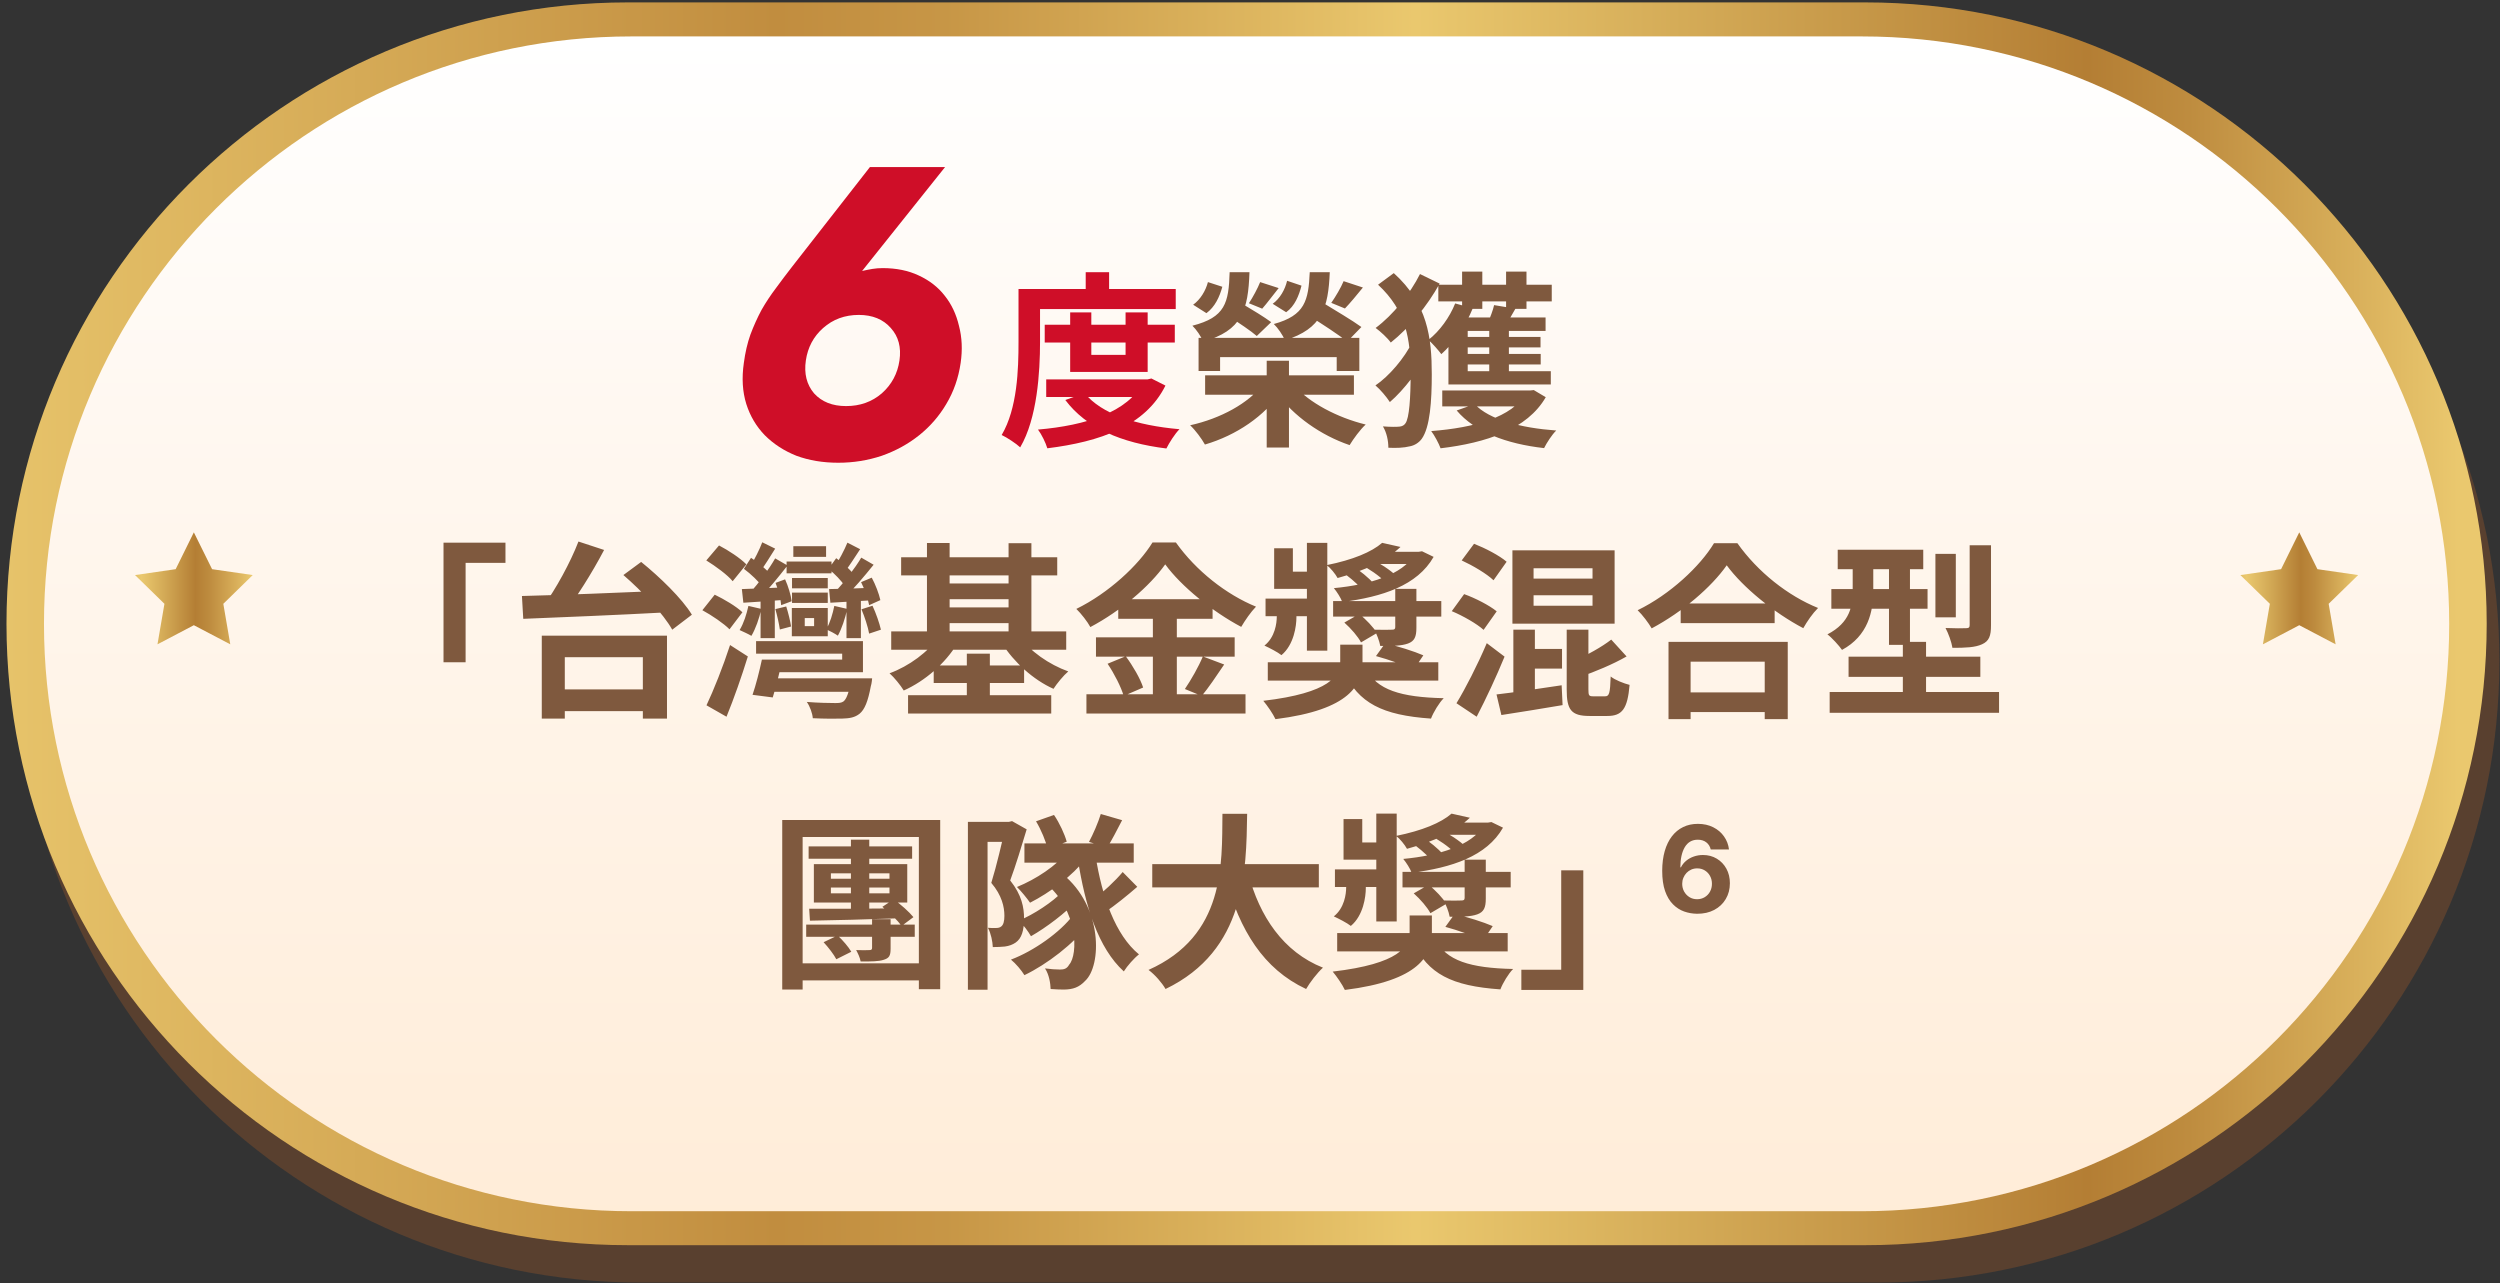
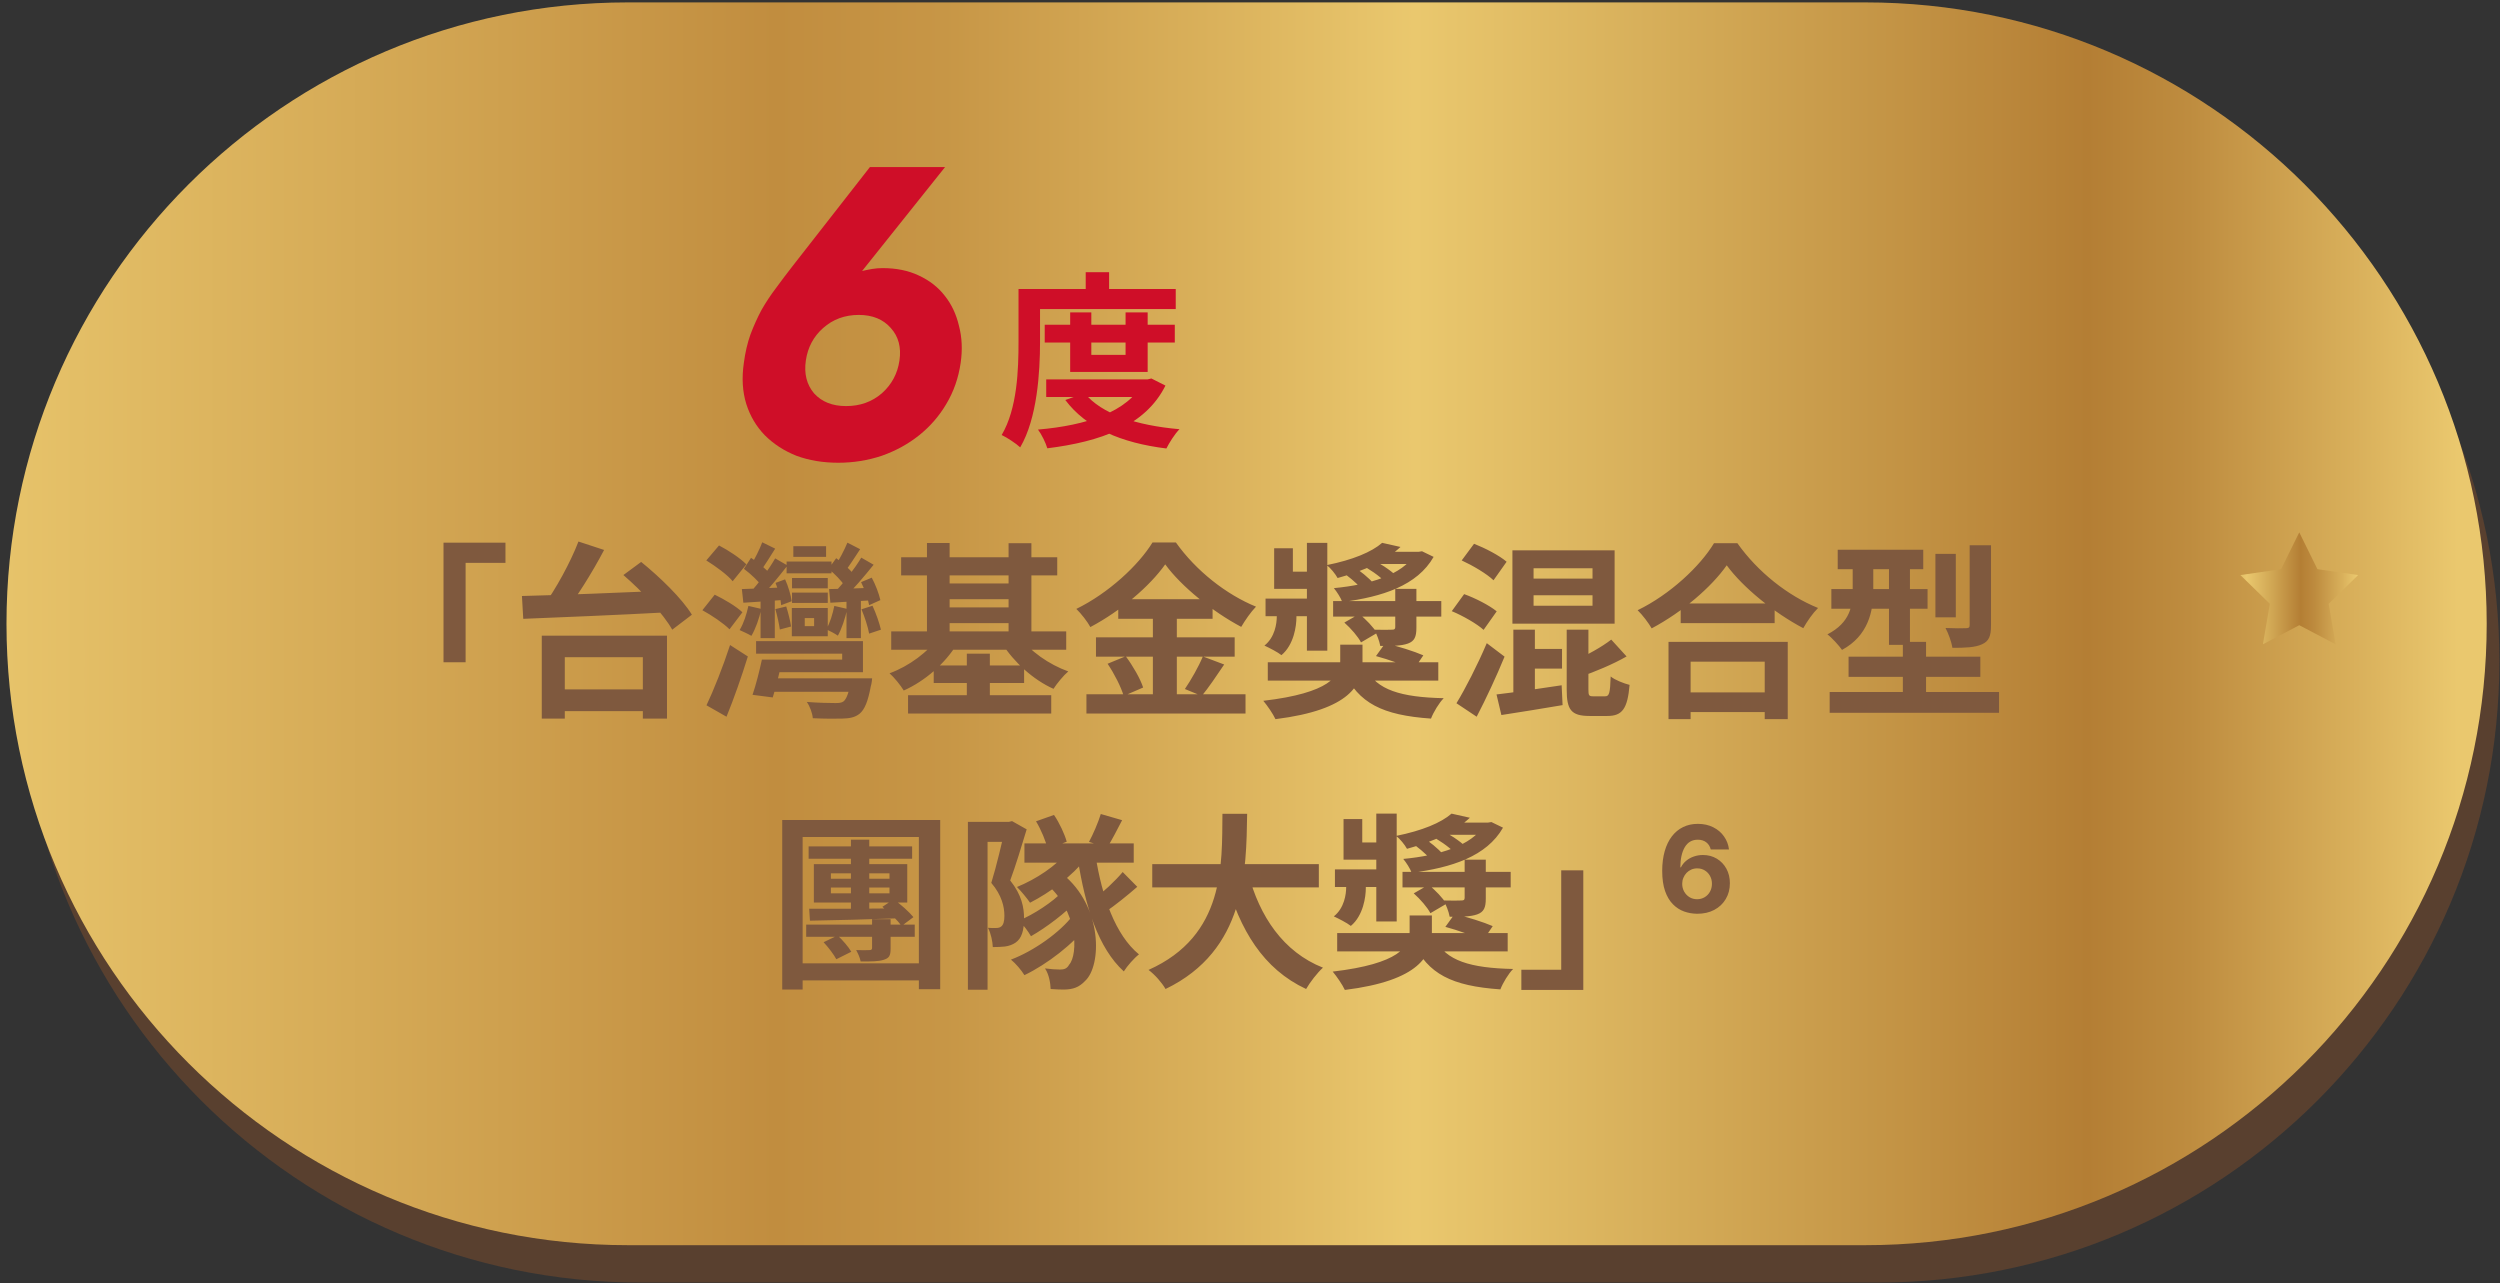
<svg xmlns="http://www.w3.org/2000/svg" width="374" height="192" viewBox="0 0 374 192" fill="none">
  <rect x="0" y="0" width="374" height="192" fill="#333333" stroke="none" />
  <path d="M280.95 5.949H95.83C44.49 5.949 2.87 47.569 2.87 98.909C2.87 150.25 44.49 191.869 95.83 191.869H280.95C332.29 191.869 373.91 150.25 373.91 98.909C373.91 47.569 332.29 5.949 280.95 5.949Z" fill="#59402F" />
  <path d="M279.05 0.359H93.93C42.589 0.359 0.97 41.979 0.97 93.319C0.97 144.66 42.589 186.279 93.93 186.279H279.05C330.39 186.279 372.01 144.66 372.01 93.319C372.01 41.979 330.39 0.359 279.05 0.359Z" fill="url(#paint0_linear_123_7533)" />
-   <path d="M278.53 5.449H94.45C45.921 5.449 6.58 44.79 6.58 93.319V93.329C6.58 141.858 45.921 181.199 94.45 181.199H278.53C327.059 181.199 366.4 141.858 366.4 93.329V93.319C366.4 44.79 327.059 5.449 278.53 5.449Z" fill="url(#paint1_linear_123_7533)" />
  <path d="M156.29 48.585V51.245H175.75V48.585H156.29ZM156.514 56.761V59.393H171.886V56.761H156.514ZM160.098 46.737V55.641H171.69V46.737H168.386V53.093H163.262V46.737H160.098ZM171.018 56.761V57.181C168.75 61.661 162.45 63.649 155.282 64.265C155.814 64.965 156.43 66.225 156.682 67.065C164.55 66.085 171.326 63.761 174.35 57.685L172.25 56.621L171.662 56.761H171.018ZM162.254 58.805L159.37 59.841C162.506 64.013 167.686 66.253 174.49 67.093C174.91 66.253 175.75 64.909 176.45 64.209C170.01 63.649 164.774 61.941 162.254 58.805ZM162.422 40.717V44.917H165.922V40.717H162.422ZM154.022 43.237V46.233H175.89V43.237H154.022ZM152.37 43.237V51.133C152.37 55.249 152.202 61.101 149.85 65.077C150.634 65.441 152.034 66.365 152.622 66.925C155.17 62.585 155.59 55.697 155.59 51.133V43.237H152.37Z" fill="#CF0E28" />
-   <path d="M180.286 56.145V59.057H202.546V56.145H180.286ZM189.498 53.961V66.953H192.83V53.961H189.498ZM188.938 57.489C186.81 60.317 182.61 62.613 178.046 63.621C178.802 64.321 179.782 65.637 180.258 66.505C184.99 65.105 189.19 62.249 191.682 58.553L188.938 57.489ZM193.614 57.657L190.982 58.749C193.502 62.249 197.618 65.133 201.902 66.589C202.462 65.665 203.498 64.237 204.31 63.509C200.054 62.473 195.826 60.233 193.614 57.657ZM179.306 50.545V55.501H182.526V53.429H199.97V55.501H203.358V50.545H179.306ZM188.518 42.201C188.154 43.125 187.426 44.469 186.838 45.365L188.826 46.177C189.526 45.393 190.366 44.245 191.29 43.097L188.518 42.201ZM183.954 47.409C185.298 48.277 187.146 49.509 188.014 50.265L190.17 48.193C189.19 47.465 187.314 46.317 186.026 45.561L183.954 47.409ZM183.954 40.717C183.814 45.309 183.31 47.465 178.382 48.725C178.942 49.257 179.726 50.377 179.978 51.105C185.83 49.481 186.726 46.373 186.922 40.717H183.954ZM180.706 42.201C180.37 43.489 179.586 44.805 178.494 45.589L180.482 46.849C181.77 45.897 182.442 44.413 182.862 42.901L180.706 42.201ZM201.006 42.061C200.614 43.013 199.802 44.385 199.158 45.309L201.202 46.149C201.958 45.365 202.938 44.189 203.89 43.013L201.006 42.061ZM195.882 47.269C197.702 48.417 200.306 50.097 201.538 51.105L203.666 48.921C202.322 47.941 199.662 46.373 197.926 45.309L195.882 47.269ZM195.938 40.717C195.742 44.973 195.238 47.185 190.562 48.473C191.15 49.033 191.934 50.153 192.214 50.909C197.814 49.173 198.71 46.065 198.934 40.717H195.938ZM192.55 42.005C192.242 43.321 191.486 44.665 190.394 45.449L192.41 46.709C193.698 45.785 194.314 44.245 194.706 42.733L192.55 42.005ZM206.158 42.593C210.358 46.485 211.03 50.713 211.03 55.949C211.03 59.421 210.834 62.585 210.246 63.341C210.05 63.621 209.798 63.761 209.406 63.817C208.902 63.873 208.062 63.873 206.886 63.789C207.446 64.713 207.698 65.917 207.698 66.981C208.846 67.037 209.966 67.009 210.974 66.757C211.646 66.617 212.262 66.225 212.682 65.665C213.942 63.929 214.194 59.953 214.194 56.005C214.194 50.461 213.55 45.421 208.51 40.857L206.158 42.593ZM211.282 51.161C210.134 53.541 207.81 56.285 205.766 57.657C206.494 58.273 207.418 59.365 207.922 60.149C210.022 58.357 212.43 55.193 213.69 52.589L211.282 51.161ZM212.43 40.997C210.974 43.909 208.426 47.101 205.794 49.061C206.522 49.593 207.586 50.573 208.062 51.245C210.806 49.061 213.522 45.785 215.37 42.425L212.43 40.997ZM215.174 42.593V45.085H232.142V42.593H215.174ZM216.686 55.529V57.517H232.002V55.529H216.686ZM215.762 58.413V60.793H229.09V58.413H215.762ZM217.806 50.405V51.973H230.462V50.405H217.806ZM217.806 52.953V54.521H230.49V52.953H217.806ZM218.73 40.633V46.205H221.754V40.633H218.73ZM222.79 48.557V56.593H225.73V48.557H222.79ZM225.31 40.633V46.205H228.362V40.633H225.31ZM217.694 45.393C216.854 47.493 215.37 49.537 213.69 50.853C214.278 51.357 215.23 52.449 215.622 52.981C217.47 51.329 219.262 48.753 220.326 46.121L217.694 45.393ZM216.686 49.369V56.985H219.57V47.997L216.686 49.369ZM218.03 47.493L217.022 49.509H231.218V47.493H218.03ZM223.518 45.645C223.35 46.401 222.93 47.493 222.594 48.305L225.114 48.837C225.562 48.165 226.122 47.241 226.71 46.177L223.518 45.645ZM228.306 58.413V58.833C226.178 62.445 220.578 63.985 214.11 64.489C214.586 65.105 215.258 66.365 215.51 67.065C222.314 66.253 228.474 64.237 231.246 59.421L229.454 58.357L228.922 58.413H228.306ZM220.606 60.457L217.918 61.409C220.662 64.629 225.31 66.393 230.994 67.037C231.386 66.253 232.17 65.021 232.814 64.405C227.466 64.013 222.79 62.781 220.606 60.457Z" fill="#7F593E" />
  <path d="M66.35 81.181V99.073H69.654V84.205H75.618V81.181H66.35ZM82.562 103.133V106.381H98.018V103.133H82.562ZM81.05 95.097V107.501H84.494V98.317H96.17V107.501H99.782V95.097H81.05ZM86.538 81.013C85.334 84.149 83.122 88.181 81.246 90.729L84.27 91.933C86.174 89.497 88.554 85.745 90.374 82.273L86.538 81.013ZM93.258 86.025C96.058 88.433 99.25 91.849 100.566 94.201L103.506 91.961C102.05 89.553 98.69 86.305 95.918 84.065L93.258 86.025ZM78.082 89.161L78.278 92.577C83.794 92.353 92.194 92.017 99.95 91.597L100.118 88.349C92.418 88.685 83.738 89.021 78.082 89.161ZM118.682 81.713V83.309H123.582V81.713H118.682ZM118.486 86.473V88.013H123.834V86.473H118.486ZM118.486 88.657V90.197H123.834V88.657H118.486ZM114.566 101.481V103.497H128.398V101.481H114.566ZM117.674 84.009V85.773H124.394V84.009H117.674ZM120.39 92.465H121.79V93.669H120.39V92.465ZM118.458 90.953V95.181H123.834V90.953H118.458ZM114.902 98.681V100.557H129.098V95.909H113.11V97.785H125.99V98.681H114.902ZM113.782 89.189V95.461H115.91V89.189H113.782ZM110.982 88.125L111.206 90.169C113.026 90.057 115.098 89.917 117.226 89.749L117.254 87.873C114.902 87.985 112.662 88.069 110.982 88.125ZM113.978 98.681C113.614 100.389 113.082 102.489 112.578 103.945L115.602 104.337C116.078 102.825 116.61 100.613 117.058 98.681H113.978ZM127.334 101.481L127.306 101.817C126.998 103.665 126.606 104.645 126.158 104.953C125.85 105.149 125.514 105.177 124.954 105.177C124.226 105.177 122.378 105.149 120.698 105.009C121.174 105.681 121.538 106.717 121.594 107.445C123.358 107.529 125.066 107.529 125.99 107.501C127.11 107.473 127.894 107.333 128.594 106.773C129.35 106.157 129.854 104.925 130.274 102.657C130.414 102.265 130.47 101.481 130.47 101.481H127.334ZM115.994 91.121C116.274 92.101 116.554 93.361 116.666 94.173L118.346 93.725C118.234 92.941 117.926 91.681 117.618 90.729L115.994 91.121ZM116.022 87.201C116.442 88.265 116.806 89.637 116.862 90.533L118.43 89.945C118.318 89.049 117.926 87.705 117.45 86.669L116.022 87.201ZM111.29 85.101C112.326 85.857 113.502 87.005 114.062 87.761L115.238 85.913C114.678 85.185 113.474 84.177 112.354 83.449L111.29 85.101ZM114.034 81.125C113.642 82.189 112.83 83.785 112.214 84.765L113.67 85.549C114.37 84.681 115.154 83.337 115.966 82.077L114.034 81.125ZM115.966 83.533C115.07 85.101 113.474 87.313 112.214 88.629L113.586 89.553C114.874 88.293 116.47 86.305 117.814 84.597L115.966 83.533ZM111.962 90.645C111.682 91.905 111.262 93.249 110.646 94.257C111.122 94.481 112.018 94.873 112.41 95.125C113.026 94.089 113.586 92.521 113.894 91.093L111.962 90.645ZM126.634 89.189V95.461H128.79V89.189H126.634ZM124.03 88.125L124.226 90.169C126.046 90.057 128.202 89.945 130.414 89.805L130.442 87.929C128.006 88.041 125.766 88.097 124.03 88.125ZM128.874 91.149C129.35 92.269 129.854 93.809 130.022 94.789L131.786 94.201C131.562 93.221 131.058 91.765 130.526 90.617L128.874 91.149ZM128.818 87.089C129.35 88.153 129.854 89.581 130.022 90.533L131.702 89.777C131.506 88.853 130.974 87.453 130.414 86.417L128.818 87.089ZM123.946 85.101C124.87 85.829 125.878 86.893 126.382 87.649L127.642 85.857C127.138 85.157 126.074 84.205 125.094 83.505L123.946 85.101ZM126.774 81.181C126.326 82.273 125.486 83.869 124.842 84.821L126.298 85.633C126.998 84.765 127.866 83.393 128.678 82.161L126.774 81.181ZM128.846 83.421C127.922 84.989 126.214 87.201 124.954 88.517L126.298 89.441C127.642 88.181 129.322 86.193 130.694 84.485L128.846 83.421ZM124.814 90.645C124.562 91.849 124.198 93.137 123.61 94.145C124.114 94.369 124.954 94.817 125.346 95.097C125.906 94.089 126.438 92.521 126.746 91.093L124.814 90.645ZM105.662 83.841C107.062 84.709 108.826 85.997 109.61 86.949L111.654 84.429C110.758 83.505 108.966 82.329 107.566 81.601L105.662 83.841ZM105.074 91.289C106.474 92.045 108.322 93.305 109.134 94.145L111.066 91.597C110.17 90.729 108.322 89.637 106.922 88.965L105.074 91.289ZM105.69 105.513L108.686 107.221C109.806 104.477 110.954 101.201 111.878 98.205L109.218 96.497C108.154 99.773 106.726 103.329 105.69 105.513ZM134.81 83.365V86.081H158.162V83.365H134.81ZM135.846 104.001V106.745H157.266V104.001H135.846ZM140.662 87.285V89.637H152.086V87.285H140.662ZM140.662 90.869V93.221H152.086V90.869H140.662ZM133.326 94.453V97.197H159.506V94.453H133.326ZM139.682 99.549V102.181H153.206V99.549H139.682ZM138.674 81.237V95.965H142.062V81.237H138.674ZM150.882 81.265V95.965H154.298V81.265H150.882ZM144.638 97.785V105.597H148.082V97.785H144.638ZM140.41 95.237C138.926 97.505 135.986 99.661 133.074 100.725C133.774 101.341 134.726 102.517 135.202 103.301C138.394 101.873 141.418 99.241 143.21 96.273L140.41 95.237ZM152.562 95.237L149.902 96.245C151.666 99.045 154.578 101.705 157.602 103.049C158.106 102.265 159.086 101.061 159.814 100.445C156.93 99.409 154.046 97.393 152.562 95.237ZM174.318 84.429C176.726 87.733 181.402 91.513 185.686 93.781C186.302 92.745 187.086 91.597 187.898 90.757C183.446 88.937 178.938 85.409 175.914 81.153H172.414C170.342 84.541 165.834 88.741 161.018 91.093C161.746 91.793 162.698 93.025 163.118 93.809C167.71 91.373 171.994 87.705 174.318 84.429ZM167.29 89.637V92.577H181.402V89.637H167.29ZM163.958 95.349V98.233H184.706V95.349H163.958ZM162.53 103.861V106.745H186.33V103.861H162.53ZM172.47 90.813V105.289H176.054V90.813H172.47ZM165.694 99.297C166.702 100.781 167.738 102.825 168.102 104.113L171.014 102.853C170.594 101.537 169.474 99.605 168.41 98.177L165.694 99.297ZM179.946 98.205C179.33 99.717 178.154 101.761 177.258 103.077L179.778 104.113C180.758 102.937 181.99 101.117 183.138 99.409L179.946 98.205ZM189.662 99.073V101.817H215.17V99.073H189.662ZM204.334 99.997L201.03 100.473C203.242 105.177 206.77 106.997 214.078 107.501C214.442 106.549 215.282 105.149 215.982 104.449C209.57 104.309 205.93 103.217 204.334 99.997ZM205.846 98.149C207.722 98.653 210.214 99.549 211.502 100.165L212.93 98.037C211.586 97.449 209.038 96.637 207.218 96.245L205.846 98.149ZM199.434 89.917V92.241H215.618V89.917H199.434ZM208.73 88.097V93.809C208.73 94.117 208.59 94.201 208.254 94.201C207.918 94.229 206.686 94.229 205.594 94.201C205.958 94.873 206.35 95.853 206.49 96.637C208.31 96.637 209.626 96.637 210.634 96.273C211.614 95.909 211.894 95.265 211.894 93.921V88.097H208.73ZM189.326 89.553V92.185H197.166V89.553H189.326ZM195.514 81.209V97.337H198.566V81.209H195.514ZM190.614 82.021V88.097H197.25V85.521H193.414V82.021H190.614ZM201.114 93.137C202.094 94.005 203.186 95.265 203.606 96.105L205.986 94.705C205.482 93.837 204.334 92.661 203.354 91.849L201.114 93.137ZM200.47 85.353C201.618 86.109 202.962 87.229 203.606 88.013L205.482 87.285C204.81 86.473 203.438 85.353 202.29 84.653L200.47 85.353ZM203.326 84.317C204.754 85.045 206.434 86.193 207.218 87.061L208.898 86.165C208.03 85.297 206.322 84.177 204.894 83.505L203.326 84.317ZM211.67 82.553V82.917C209.766 86.025 204.866 87.481 199.546 87.985C199.994 88.517 200.582 89.441 200.806 90.057C206.77 89.301 212.034 87.593 214.47 83.309L212.734 82.469L212.202 82.553H211.67ZM206.77 81.209C205.202 82.581 202.374 83.757 198.482 84.541C199.042 84.961 199.77 85.857 200.106 86.473C204.278 85.325 207.302 83.897 209.514 81.825L206.77 81.209ZM206.154 82.553L203.662 84.373H212.538V82.553H206.154ZM191.006 90.925V92.241C191.006 93.221 190.754 95.321 189.158 96.581C189.886 96.917 191.146 97.561 191.706 98.009C193.582 96.441 193.946 93.641 193.946 92.325V90.925H191.006ZM200.498 96.441V98.905C200.498 101.089 198.986 103.665 188.99 104.841C189.606 105.569 190.446 106.801 190.81 107.585C202.038 106.185 203.83 102.377 203.83 98.989V96.441H200.498ZM229.422 89.049H238.242V90.617H229.422V89.049ZM229.422 85.017H238.242V86.557H229.422V85.017ZM226.258 82.329V93.305H241.546V82.329H226.258ZM226.398 94.201V105.205H229.618V94.201H226.398ZM227.994 97.085V100.025H233.678V97.085H227.994ZM223.878 103.889L224.606 106.969C227.21 106.577 230.598 106.017 233.762 105.485L233.622 102.517C230.038 103.049 226.37 103.609 223.878 103.889ZM241.042 95.685C239.642 96.777 237.402 98.037 235.386 98.877C235.778 99.521 236.254 100.585 236.422 101.257C238.634 100.473 241.238 99.409 243.338 98.205L241.042 95.685ZM234.378 94.201V103.161C234.378 106.157 235.022 107.109 237.794 107.109C238.354 107.109 239.894 107.109 240.454 107.109C242.666 107.109 243.478 106.073 243.786 102.461C242.918 102.237 241.602 101.733 240.958 101.201C240.874 103.749 240.734 104.169 240.118 104.169C239.81 104.169 238.634 104.169 238.354 104.169C237.71 104.169 237.626 104.057 237.626 103.133V94.201H234.378ZM218.67 83.841C220.322 84.597 222.45 85.857 223.43 86.809L225.39 84.037C224.326 83.113 222.17 81.993 220.518 81.349L218.67 83.841ZM217.186 91.429C218.866 92.129 220.966 93.333 221.946 94.229L223.906 91.457C222.814 90.561 220.686 89.469 219.034 88.881L217.186 91.429ZM217.886 105.205L220.91 107.221C222.338 104.477 223.85 101.229 225.082 98.233L222.422 96.217C221.022 99.521 219.202 103.049 217.886 105.205ZM251.43 90.281V93.221H265.486V90.281H251.43ZM251.094 103.581V106.521H265.542V103.581H251.094ZM249.61 96.021V107.585H252.914V98.989H264.002V107.585H267.446V96.021H249.61ZM258.318 84.569C260.754 87.901 265.458 91.709 269.77 93.977C270.358 92.941 271.142 91.793 271.982 90.953C267.474 89.133 262.966 85.577 259.914 81.265H256.414C254.342 84.709 249.834 88.937 244.99 91.289C245.718 91.989 246.642 93.221 247.09 94.005C251.71 91.541 256.022 87.845 258.318 84.569ZM274.922 82.245V85.157H287.718V82.245H274.922ZM273.97 88.125V91.065H288.362V88.125H273.97ZM273.718 103.525V106.633H299.058V103.525H273.718ZM276.546 98.233V101.257H296.258V98.233H276.546ZM282.594 83.365V96.469H285.73V83.365H282.594ZM284.666 96.021V105.821H288.138V96.021H284.666ZM289.538 82.861V92.353H292.59V82.861H289.538ZM294.662 81.573V93.501C294.662 93.865 294.522 93.977 294.13 93.977C293.71 94.005 292.338 94.005 291.05 93.949C291.498 94.789 291.946 96.049 292.086 96.917C294.046 96.917 295.474 96.861 296.51 96.385C297.574 95.909 297.854 95.125 297.854 93.557V81.573H294.662ZM277.162 83.421V88.321C277.162 90.617 276.798 93.137 273.382 94.901C273.998 95.349 275.146 96.609 275.566 97.225C279.458 95.125 280.242 91.485 280.242 88.405V83.421H277.162Z" fill="#7F593E" />
  <path d="M120.97 126.619V128.467H136.454V126.619H120.97ZM120.606 138.323V140.143H136.846V138.323H120.606ZM123.21 140.955C123.938 141.739 124.75 142.803 125.114 143.503L127.354 142.383C126.962 141.683 126.066 140.647 125.31 139.947L123.21 140.955ZM124.302 132.779H133.066V133.647H124.302V132.779ZM124.302 130.651H133.066V131.463H124.302V130.651ZM121.754 129.279V135.019H135.726V129.279H121.754ZM130.462 137.511V141.795C130.462 142.047 130.35 142.131 130.098 142.131C129.818 142.159 128.866 142.159 128.082 142.131C128.334 142.607 128.642 143.223 128.754 143.839C130.322 143.839 131.442 143.839 132.198 143.587C133.01 143.335 133.234 142.999 133.234 141.907V137.511H130.462ZM121.054 135.943L121.166 137.735C124.778 137.679 129.79 137.539 134.634 137.371L134.718 135.887C129.678 135.943 124.498 135.971 121.054 135.943ZM132.002 135.663C133.01 136.447 134.27 137.679 134.886 138.519L136.65 137.203C136.034 136.447 134.774 135.299 133.682 134.543L132.002 135.663ZM127.298 125.611V136.643L130.042 136.531V125.611H127.298ZM117.022 122.671V148.039H120.074V125.219H137.462V147.983H140.654V122.671H117.022ZM118.506 144.119V146.667H138.75V144.119H118.506ZM167.954 130.455C166.862 131.771 164.958 133.535 163.642 134.515L165.378 136.419C166.778 135.467 168.598 134.011 170.138 132.667L167.954 130.455ZM154.99 122.867C155.746 124.127 156.474 125.863 156.726 127.011L159.582 125.919C159.274 124.799 158.518 123.147 157.678 121.915L154.99 122.867ZM153.254 126.171V129.055H169.606V126.171H153.254ZM156.362 132.079C161.346 136.167 161.29 142.831 159.946 144.315C159.61 144.931 159.162 145.043 158.574 145.043C157.93 145.043 157.23 144.987 156.334 144.875C156.95 145.799 157.146 147.115 157.174 147.955C157.902 148.011 158.602 148.039 159.19 148.039C160.534 148.011 161.43 147.703 162.326 146.751C164.818 144.483 165.014 135.663 158.966 130.763L156.362 132.079ZM159.722 127.403C158.014 129.531 155.018 131.519 152.134 132.695C152.722 133.255 153.702 134.459 154.094 135.047C157.062 133.535 160.394 131.071 162.466 128.411L159.722 127.403ZM163.894 128.019L161.234 128.495C162.354 135.607 164.286 141.823 168.122 145.323C168.626 144.511 169.662 143.335 170.39 142.775C166.862 139.891 164.846 134.123 163.894 128.019ZM158.966 133.367C157.51 134.935 154.626 136.811 152.414 137.735C153.058 138.295 153.814 139.331 154.234 140.059C156.502 138.771 159.47 136.531 161.094 134.739L158.966 133.367ZM160.562 136.867C158.658 139.443 154.654 142.271 151.238 143.559C151.966 144.147 152.806 145.155 153.254 145.883C156.642 144.259 160.674 141.151 162.774 138.323L160.562 136.867ZM164.678 121.775C164.286 123.063 163.53 124.799 162.914 125.947L165.63 126.787C166.302 125.751 167.086 124.211 167.87 122.699L164.678 121.775ZM144.798 122.951V148.067H147.738V125.947H151.406V122.951H144.798ZM150.37 122.951V123.903C149.978 125.695 149.082 129.559 148.298 132.079C149.894 133.955 150.258 135.691 150.258 137.007C150.258 137.791 150.118 138.351 149.782 138.603C149.586 138.771 149.306 138.827 148.998 138.827C148.662 138.855 148.298 138.827 147.794 138.799C148.242 139.611 148.494 140.871 148.522 141.683C149.166 141.683 149.838 141.655 150.342 141.599C150.958 141.515 151.49 141.319 151.938 141.011C152.834 140.395 153.198 139.219 153.198 137.399C153.198 135.775 152.862 133.899 151.126 131.715C151.938 129.531 152.862 126.479 153.59 124.071L151.406 122.839L150.93 122.951H150.37ZM172.378 129.279V132.751H197.298V129.279H172.378ZM186.742 130.679L183.354 131.463C185.482 139.163 188.982 144.959 195.394 147.955C195.954 146.975 197.074 145.519 197.914 144.763C191.978 142.411 188.422 137.091 186.742 130.679ZM182.878 121.747C182.794 129.335 183.298 139.975 171.818 145.099C172.798 145.827 173.834 147.031 174.366 147.955C186.378 142.159 186.434 130.287 186.574 121.747H182.878ZM200.042 139.583V142.327H225.55V139.583H200.042ZM214.714 140.507L211.41 140.983C213.622 145.687 217.15 147.507 224.458 148.011C224.822 147.059 225.662 145.659 226.362 144.959C219.95 144.819 216.31 143.727 214.714 140.507ZM216.226 138.659C218.102 139.163 220.594 140.059 221.882 140.675L223.31 138.547C221.966 137.959 219.418 137.147 217.598 136.755L216.226 138.659ZM209.814 130.427V132.751H225.998V130.427H209.814ZM219.11 128.607V134.319C219.11 134.627 218.97 134.711 218.634 134.711C218.298 134.739 217.066 134.739 215.974 134.711C216.338 135.383 216.73 136.363 216.87 137.147C218.69 137.147 220.006 137.147 221.014 136.783C221.994 136.419 222.274 135.775 222.274 134.431V128.607H219.11ZM199.706 130.063V132.695H207.546V130.063H199.706ZM205.894 121.719V137.847H208.946V121.719H205.894ZM200.994 122.531V128.607H207.63V126.031H203.794V122.531H200.994ZM211.494 133.647C212.474 134.515 213.566 135.775 213.986 136.615L216.366 135.215C215.862 134.347 214.714 133.171 213.734 132.359L211.494 133.647ZM210.85 125.863C211.998 126.619 213.342 127.739 213.986 128.523L215.862 127.795C215.19 126.983 213.818 125.863 212.67 125.163L210.85 125.863ZM213.706 124.827C215.134 125.555 216.814 126.703 217.598 127.571L219.278 126.675C218.41 125.807 216.702 124.687 215.274 124.015L213.706 124.827ZM222.05 123.063V123.427C220.146 126.535 215.246 127.991 209.926 128.495C210.374 129.027 210.962 129.951 211.186 130.567C217.15 129.811 222.414 128.103 224.85 123.819L223.114 122.979L222.582 123.063H222.05ZM217.15 121.719C215.582 123.091 212.754 124.267 208.862 125.051C209.422 125.471 210.15 126.367 210.486 126.983C214.658 125.835 217.682 124.407 219.894 122.335L217.15 121.719ZM216.534 123.063L214.042 124.883H222.918V123.063H216.534ZM201.386 131.435V132.751C201.386 133.731 201.134 135.831 199.538 137.091C200.266 137.427 201.526 138.071 202.086 138.519C203.962 136.951 204.326 134.151 204.326 132.835V131.435H201.386ZM210.878 136.951V139.415C210.878 141.599 209.366 144.175 199.37 145.351C199.986 146.079 200.826 147.311 201.19 148.095C212.418 146.695 214.21 142.887 214.21 139.499V136.951H210.878ZM236.862 148.095V130.203H233.558V145.071H227.594V148.095H236.862Z" fill="#7F593E" />
  <path d="M253.895 136.698C253.222 136.693 252.572 136.58 251.945 136.359C251.323 136.137 250.765 135.777 250.271 135.278C249.776 134.78 249.384 134.119 249.094 133.297C248.809 132.475 248.666 131.465 248.666 130.267C248.67 129.168 248.796 128.185 249.043 127.32C249.295 126.451 249.653 125.714 250.117 125.109C250.586 124.504 251.146 124.043 251.798 123.728C252.45 123.408 253.181 123.249 253.991 123.249C254.864 123.249 255.636 123.419 256.305 123.76C256.974 124.097 257.511 124.555 257.915 125.134C258.324 125.714 258.572 126.364 258.657 127.084H255.927C255.821 126.628 255.597 126.27 255.256 126.01C254.915 125.75 254.494 125.62 253.991 125.62C253.138 125.62 252.491 125.991 252.047 126.732C251.609 127.474 251.385 128.482 251.376 129.756H251.466C251.662 129.368 251.926 129.038 252.258 128.765C252.595 128.488 252.976 128.277 253.403 128.132C253.833 127.983 254.287 127.908 254.764 127.908C255.54 127.908 256.23 128.092 256.835 128.458C257.44 128.82 257.918 129.319 258.267 129.954C258.616 130.589 258.791 131.315 258.791 132.134C258.791 133.02 258.584 133.808 258.171 134.499C257.762 135.189 257.189 135.73 256.452 136.122C255.719 136.51 254.866 136.702 253.895 136.698ZM253.882 134.524C254.308 134.524 254.69 134.422 255.026 134.217C255.363 134.013 255.627 133.736 255.819 133.386C256.011 133.037 256.106 132.645 256.106 132.21C256.106 131.776 256.011 131.386 255.819 131.041C255.631 130.695 255.371 130.421 255.039 130.216C254.707 130.011 254.327 129.909 253.901 129.909C253.582 129.909 253.285 129.969 253.013 130.088C252.744 130.207 252.508 130.374 252.303 130.587C252.103 130.8 251.945 131.047 251.83 131.328C251.715 131.605 251.658 131.901 251.658 132.217C251.658 132.639 251.753 133.024 251.945 133.374C252.141 133.723 252.405 134.002 252.738 134.211C253.074 134.42 253.456 134.524 253.882 134.524Z" fill="#7F593E" />
  <path d="M343.969 79.639L346.689 85.149L352.779 86.029L348.369 90.329L349.409 96.389L343.969 93.529L338.529 96.389L339.569 90.329L335.159 86.029L341.249 85.149L343.969 79.639Z" fill="url(#paint2_linear_123_7533)" />
-   <path d="M28.999 79.639L31.729 85.149L37.809 86.029L33.409 90.329L34.449 96.389L28.999 93.529L23.559 96.389L24.599 90.329L20.199 86.029L26.279 85.149L28.999 79.639Z" fill="url(#paint3_linear_123_7533)" />
  <path d="M128.97 40.539C129.503 40.416 130.015 40.313 130.506 40.231C130.997 40.15 131.509 40.109 132.042 40.109C134.089 40.109 135.891 40.477 137.448 41.214C139.045 41.952 140.335 42.955 141.318 44.224C142.341 45.494 143.058 47.009 143.468 48.77C143.918 50.49 144 52.333 143.713 54.299C143.386 56.551 142.669 58.599 141.563 60.442C140.499 62.244 139.147 63.8 137.509 65.111C135.871 66.421 134.007 67.445 131.919 68.182C129.83 68.878 127.66 69.226 125.407 69.226C123.114 69.226 121.025 68.878 119.141 68.182C117.299 67.445 115.722 66.421 114.411 65.111C113.142 63.8 112.22 62.244 111.647 60.442C111.074 58.599 110.951 56.551 111.278 54.299C111.483 52.743 111.811 51.33 112.261 50.06C112.753 48.75 113.306 47.521 113.92 46.374C114.575 45.228 115.292 44.142 116.07 43.119C116.848 42.054 117.667 40.969 118.527 39.863L130.137 24.997H141.379L128.97 40.539ZM134.56 53.93C134.847 51.965 134.417 50.347 133.27 49.077C132.124 47.767 130.526 47.112 128.479 47.112C126.39 47.112 124.609 47.767 123.134 49.077C121.701 50.347 120.841 51.965 120.554 53.93C120.268 55.896 120.677 57.534 121.783 58.845C122.93 60.114 124.527 60.749 126.574 60.749C128.663 60.749 130.445 60.114 131.919 58.845C133.393 57.534 134.274 55.896 134.56 53.93Z" fill="#CF0E28" />
  <defs>
    <linearGradient id="paint0_linear_123_7533" x1="367.66" y1="93.319" x2="-135.54" y2="93.319" gradientUnits="userSpaceOnUse">
      <stop stop-color="#EAC86E" />
      <stop offset="0.03" stop-color="#D9B05B" />
      <stop offset="0.08" stop-color="#BE8C3F" />
      <stop offset="0.11" stop-color="#B47E34" />
      <stop offset="0.23" stop-color="#D4AB57" />
      <stop offset="0.31" stop-color="#EAC86E" />
      <stop offset="0.37" stop-color="#DAB15B" />
      <stop offset="0.45" stop-color="#C79646" />
      <stop offset="0.5" stop-color="#C18D3F" />
      <stop offset="0.75" stop-color="#EAC86E" />
      <stop offset="0.8" stop-color="#CCA553" />
      <stop offset="0.91" stop-color="#885615" />
      <stop offset="1" stop-color="#B47E34" />
    </linearGradient>
    <linearGradient id="paint1_linear_123_7533" x1="186.49" y1="5.659" x2="186.49" y2="197.189" gradientUnits="userSpaceOnUse">
      <stop stop-color="white" />
      <stop offset="0.29" stop-color="#FFF8F1" />
      <stop offset="1" stop-color="#FFEBD5" />
    </linearGradient>
    <linearGradient id="paint2_linear_123_7533" x1="352.569" y1="88.009" x2="328.679" y2="88.009" gradientUnits="userSpaceOnUse">
      <stop stop-color="#EAC86E" />
      <stop offset="0.09" stop-color="#D9B05B" />
      <stop offset="0.26" stop-color="#BE8C3F" />
      <stop offset="0.35" stop-color="#B47E34" />
      <stop offset="0.55" stop-color="#D4AB57" />
      <stop offset="0.69" stop-color="#EAC86E" />
      <stop offset="0.79" stop-color="#DAB15B" />
      <stop offset="0.92" stop-color="#C79646" />
      <stop offset="1" stop-color="#C18D3F" />
    </linearGradient>
    <linearGradient id="paint3_linear_123_7533" x1="37.599" y1="88.009" x2="13.719" y2="88.009" gradientUnits="userSpaceOnUse">
      <stop stop-color="#EAC86E" />
      <stop offset="0.09" stop-color="#D9B05B" />
      <stop offset="0.26" stop-color="#BE8C3F" />
      <stop offset="0.35" stop-color="#B47E34" />
      <stop offset="0.55" stop-color="#D4AB57" />
      <stop offset="0.69" stop-color="#EAC86E" />
      <stop offset="0.79" stop-color="#DAB15B" />
      <stop offset="0.92" stop-color="#C79646" />
      <stop offset="1" stop-color="#C18D3F" />
    </linearGradient>
  </defs>
</svg>